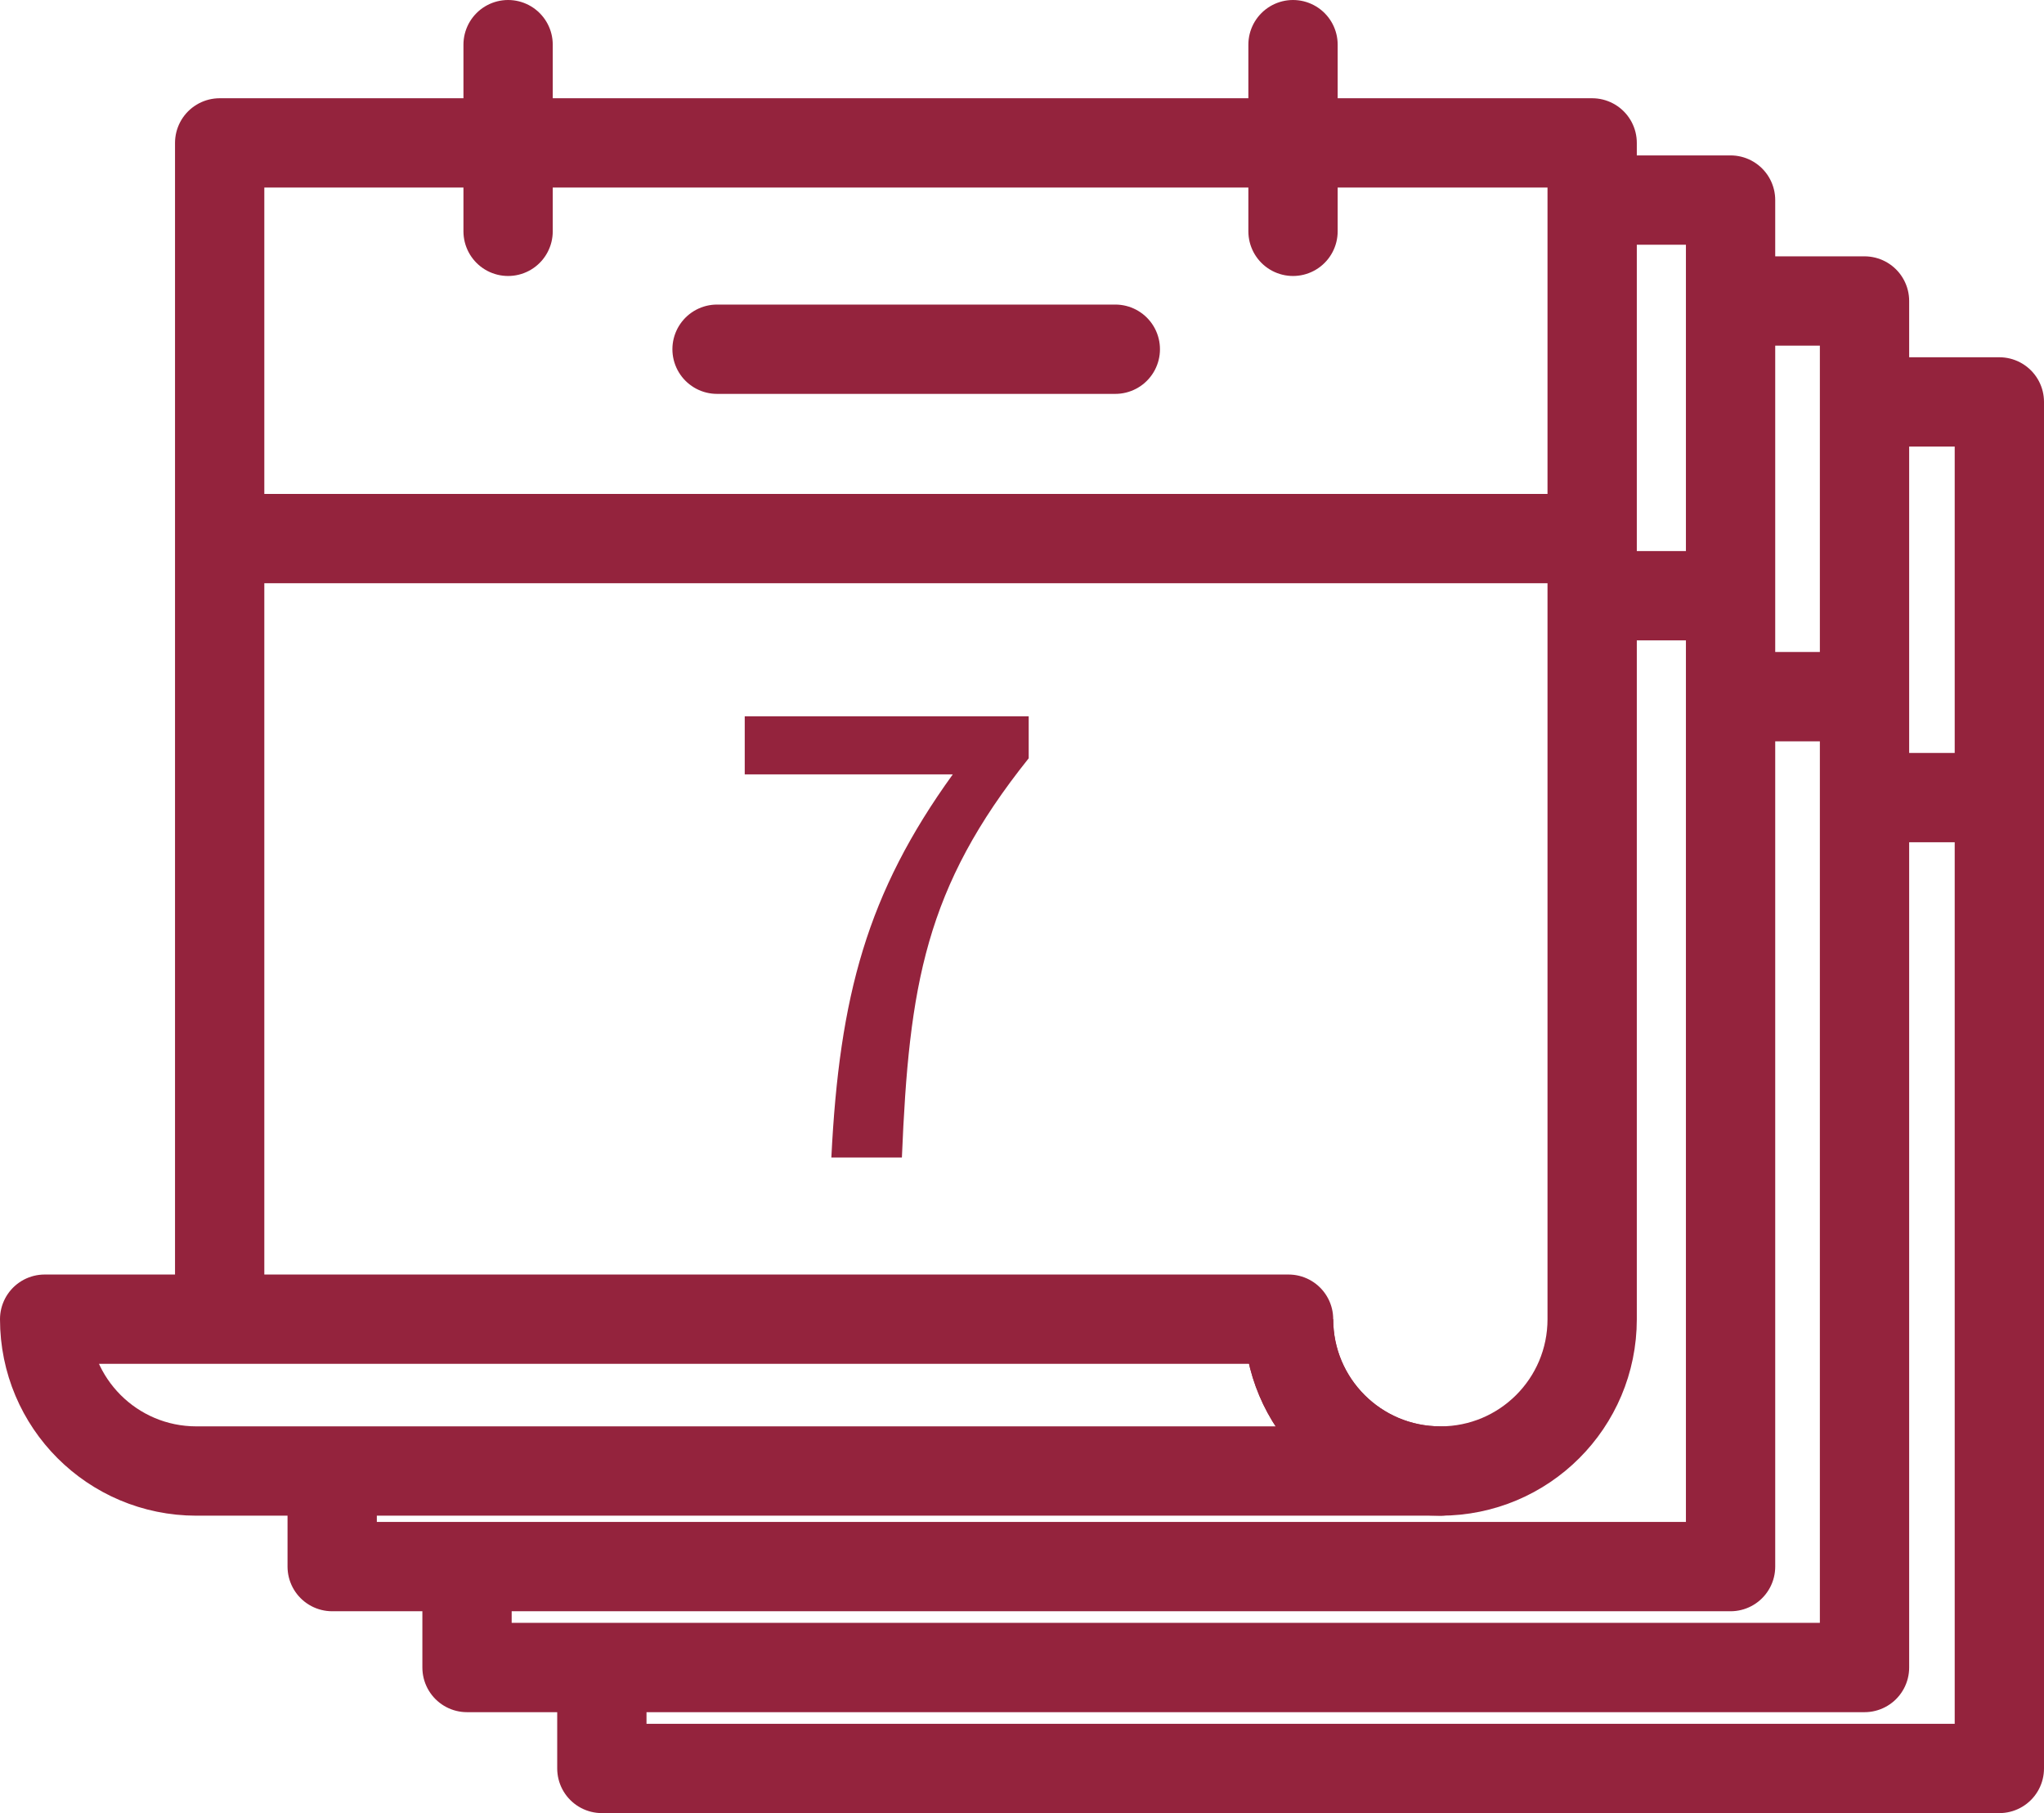
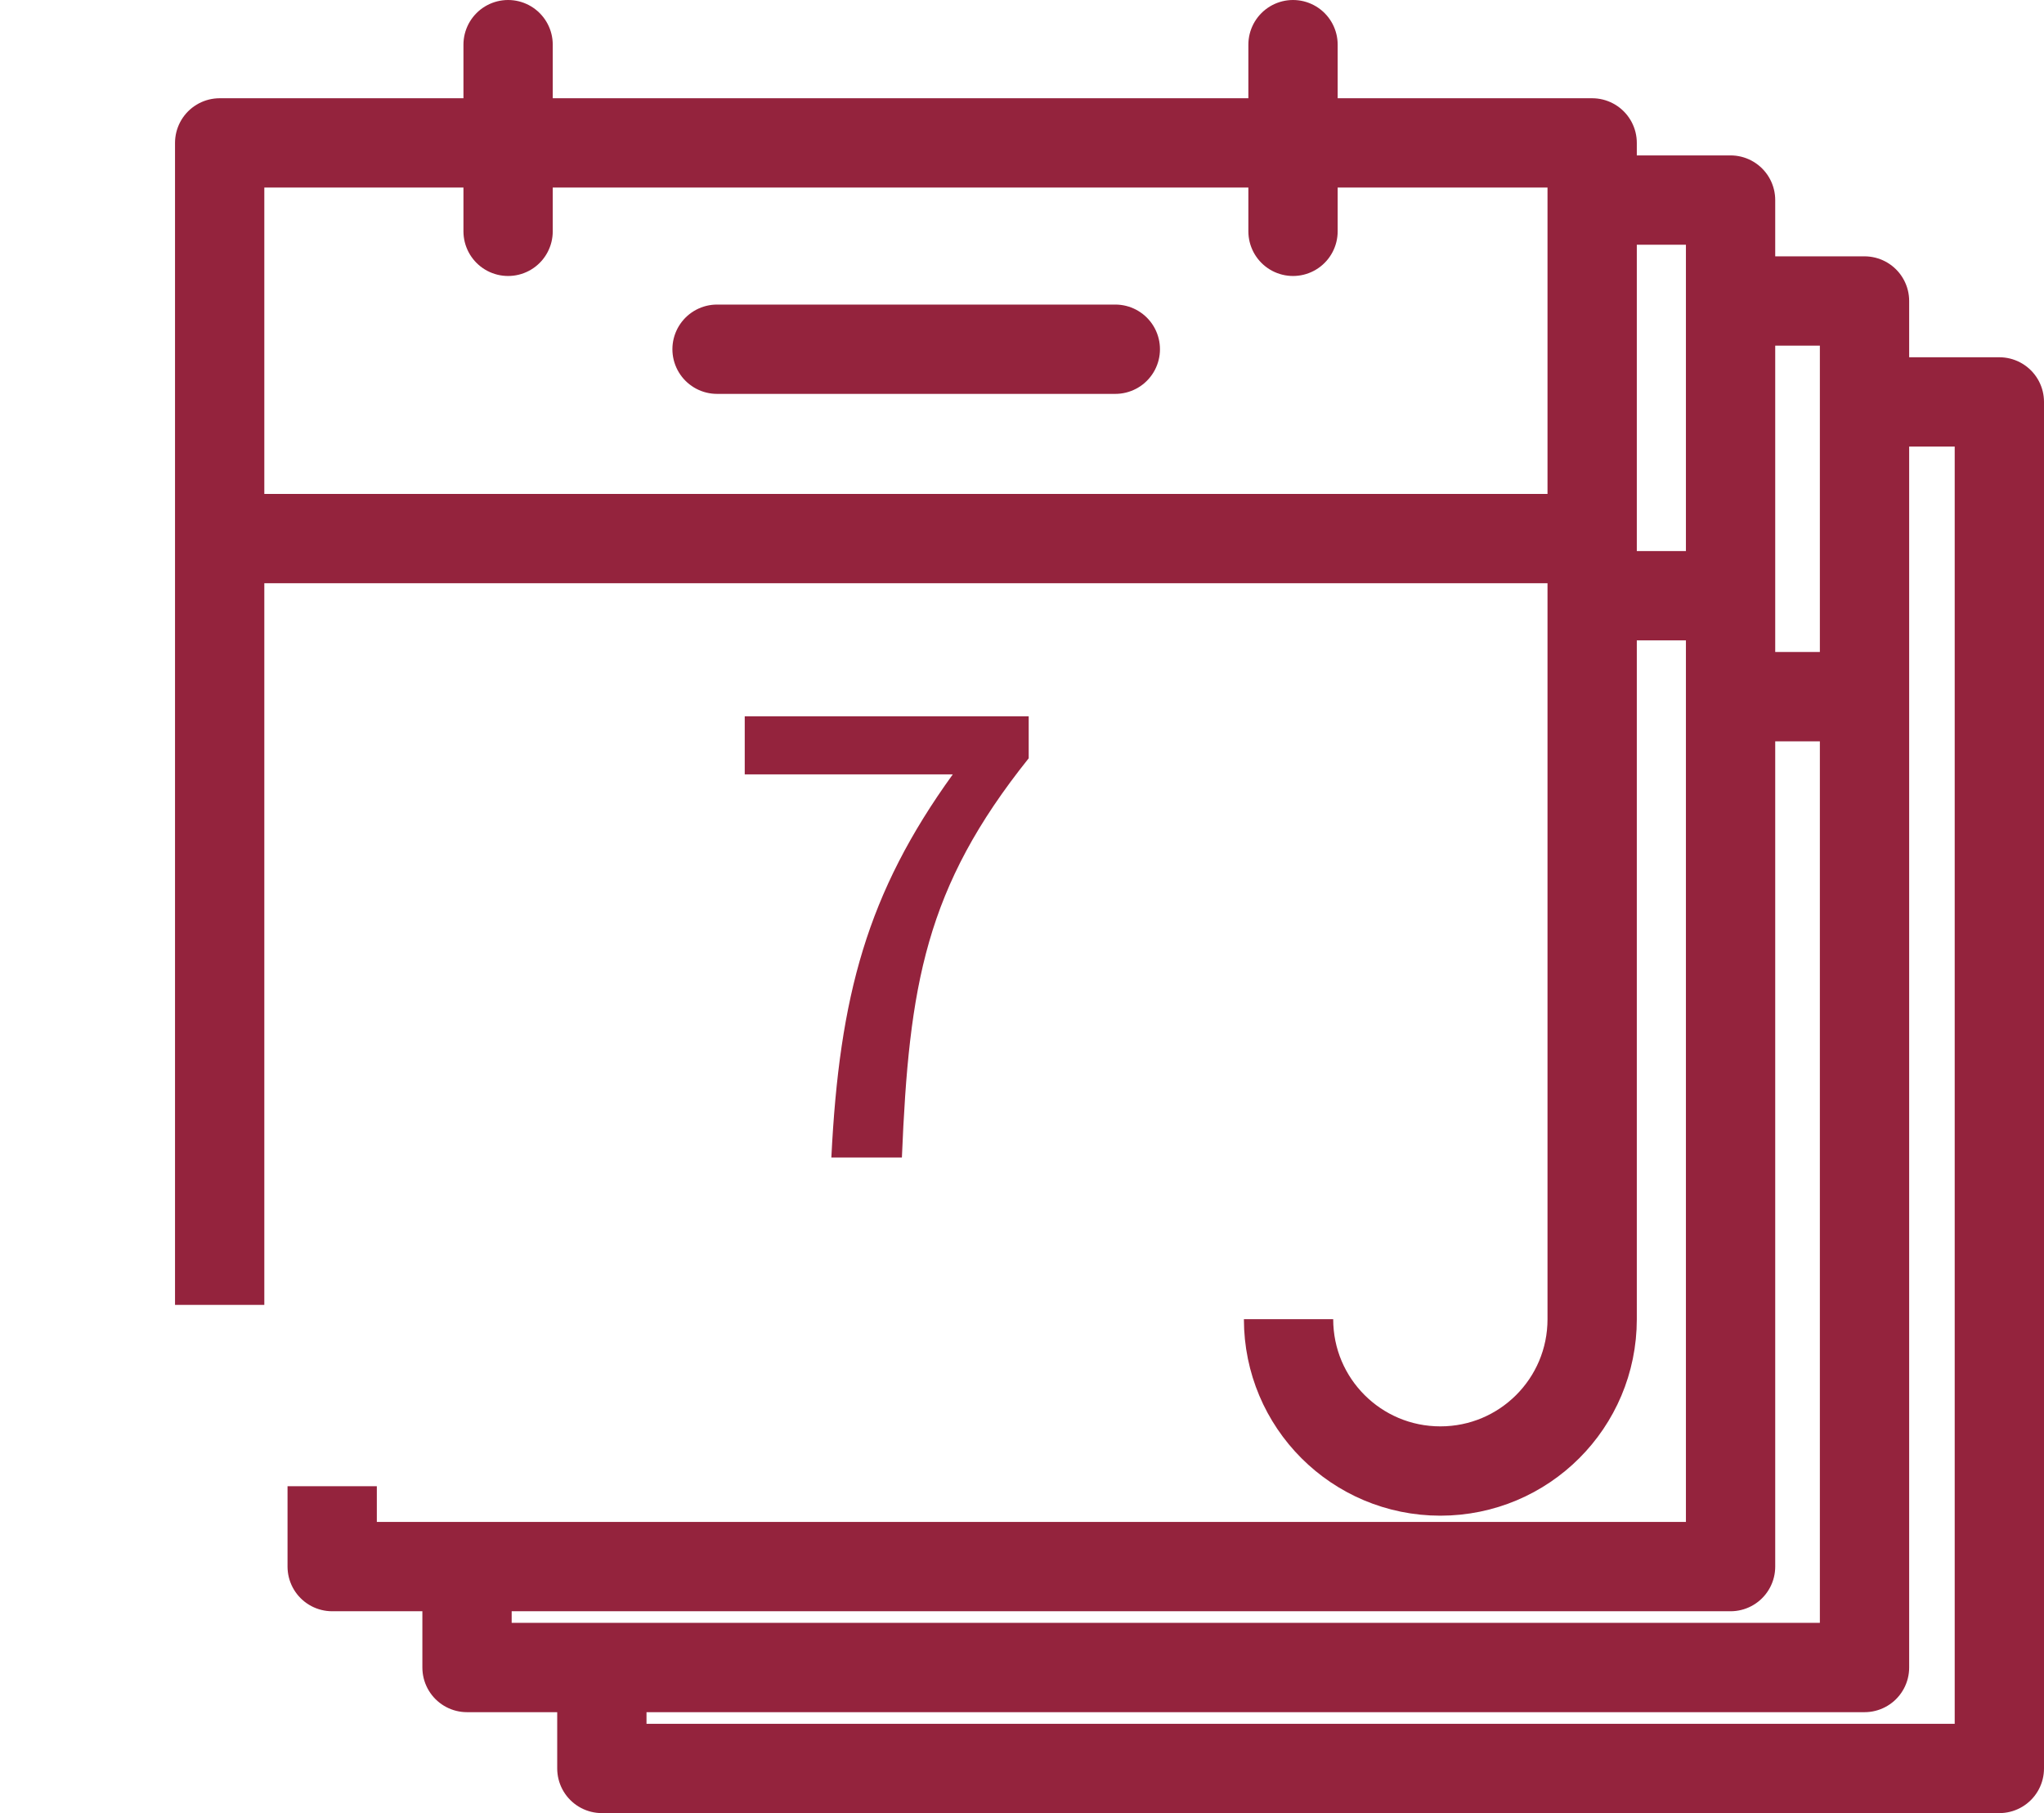
<svg xmlns="http://www.w3.org/2000/svg" id="Layer_2" data-name="Layer 2" viewBox="0 0 22.89 20.3">
  <defs>
    <style>
      .cls-1 {
        stroke-linecap: round;
        stroke-miterlimit: 10;
      }

      .cls-1, .cls-2 {
        fill: none;
        stroke: #94233D
      }

      .cls-3 {
        fill: #94233D;
      }

      .cls-2 {
        stroke-linejoin: round;
      }
    </style>
  </defs>
  <g id="_レイヤー_1" data-name="レイヤー 1">
    <g>
      <path class="cls-2" d="m14.43,14.77c0,.94.76,1.7,1.7,1.7s1.7-.76,1.7-1.7V1.6s-15.37,0-15.37,0v13.01" />
-       <path class="cls-2" d="m16.13,16.47c-.94,0-1.7-.76-1.7-1.7H.5c0,.94.76,1.7,1.7,1.7h13.93Z" />
      <line class="cls-2" x1="17.78" y1="6.03" x2="2.5" y2="6.03" />
      <polyline class="cls-2" points="17.8 2.24 19.38 2.24 19.38 17.54 3.72 17.54 3.72 16.64" />
      <line class="cls-2" x1="19.33" y1="6.67" x2="17.84" y2="6.67" />
      <polyline class="cls-2" points="19.31 3.37 20.88 3.37 20.88 18.67 5.23 18.67 5.23 17.77" />
      <line class="cls-2" x1="20.84" y1="7.8" x2="19.35" y2="7.8" />
      <polyline class="cls-2" points="20.82 4.5 22.39 4.5 22.39 19.8 6.74 19.8 6.74 18.9" />
-       <line class="cls-2" x1="22.35" y1="8.93" x2="20.86" y2="8.93" />
      <line class="cls-1" x1="14.48" y1=".5" x2="14.48" y2="2.59" />
      <line class="cls-1" x1="5.69" y1=".5" x2="5.69" y2="2.59" />
      <line class="cls-1" x1="12.49" y1="3.91" x2="8.03" y2="3.91" />
      <path class="cls-3" d="m10.66,8.67h-2.32v-.65h3.18v.47c-1.16,1.45-1.34,2.54-1.42,4.47h-.79c.09-1.81.4-2.96,1.36-4.29Z" />
    </g>
  </g>
</svg>